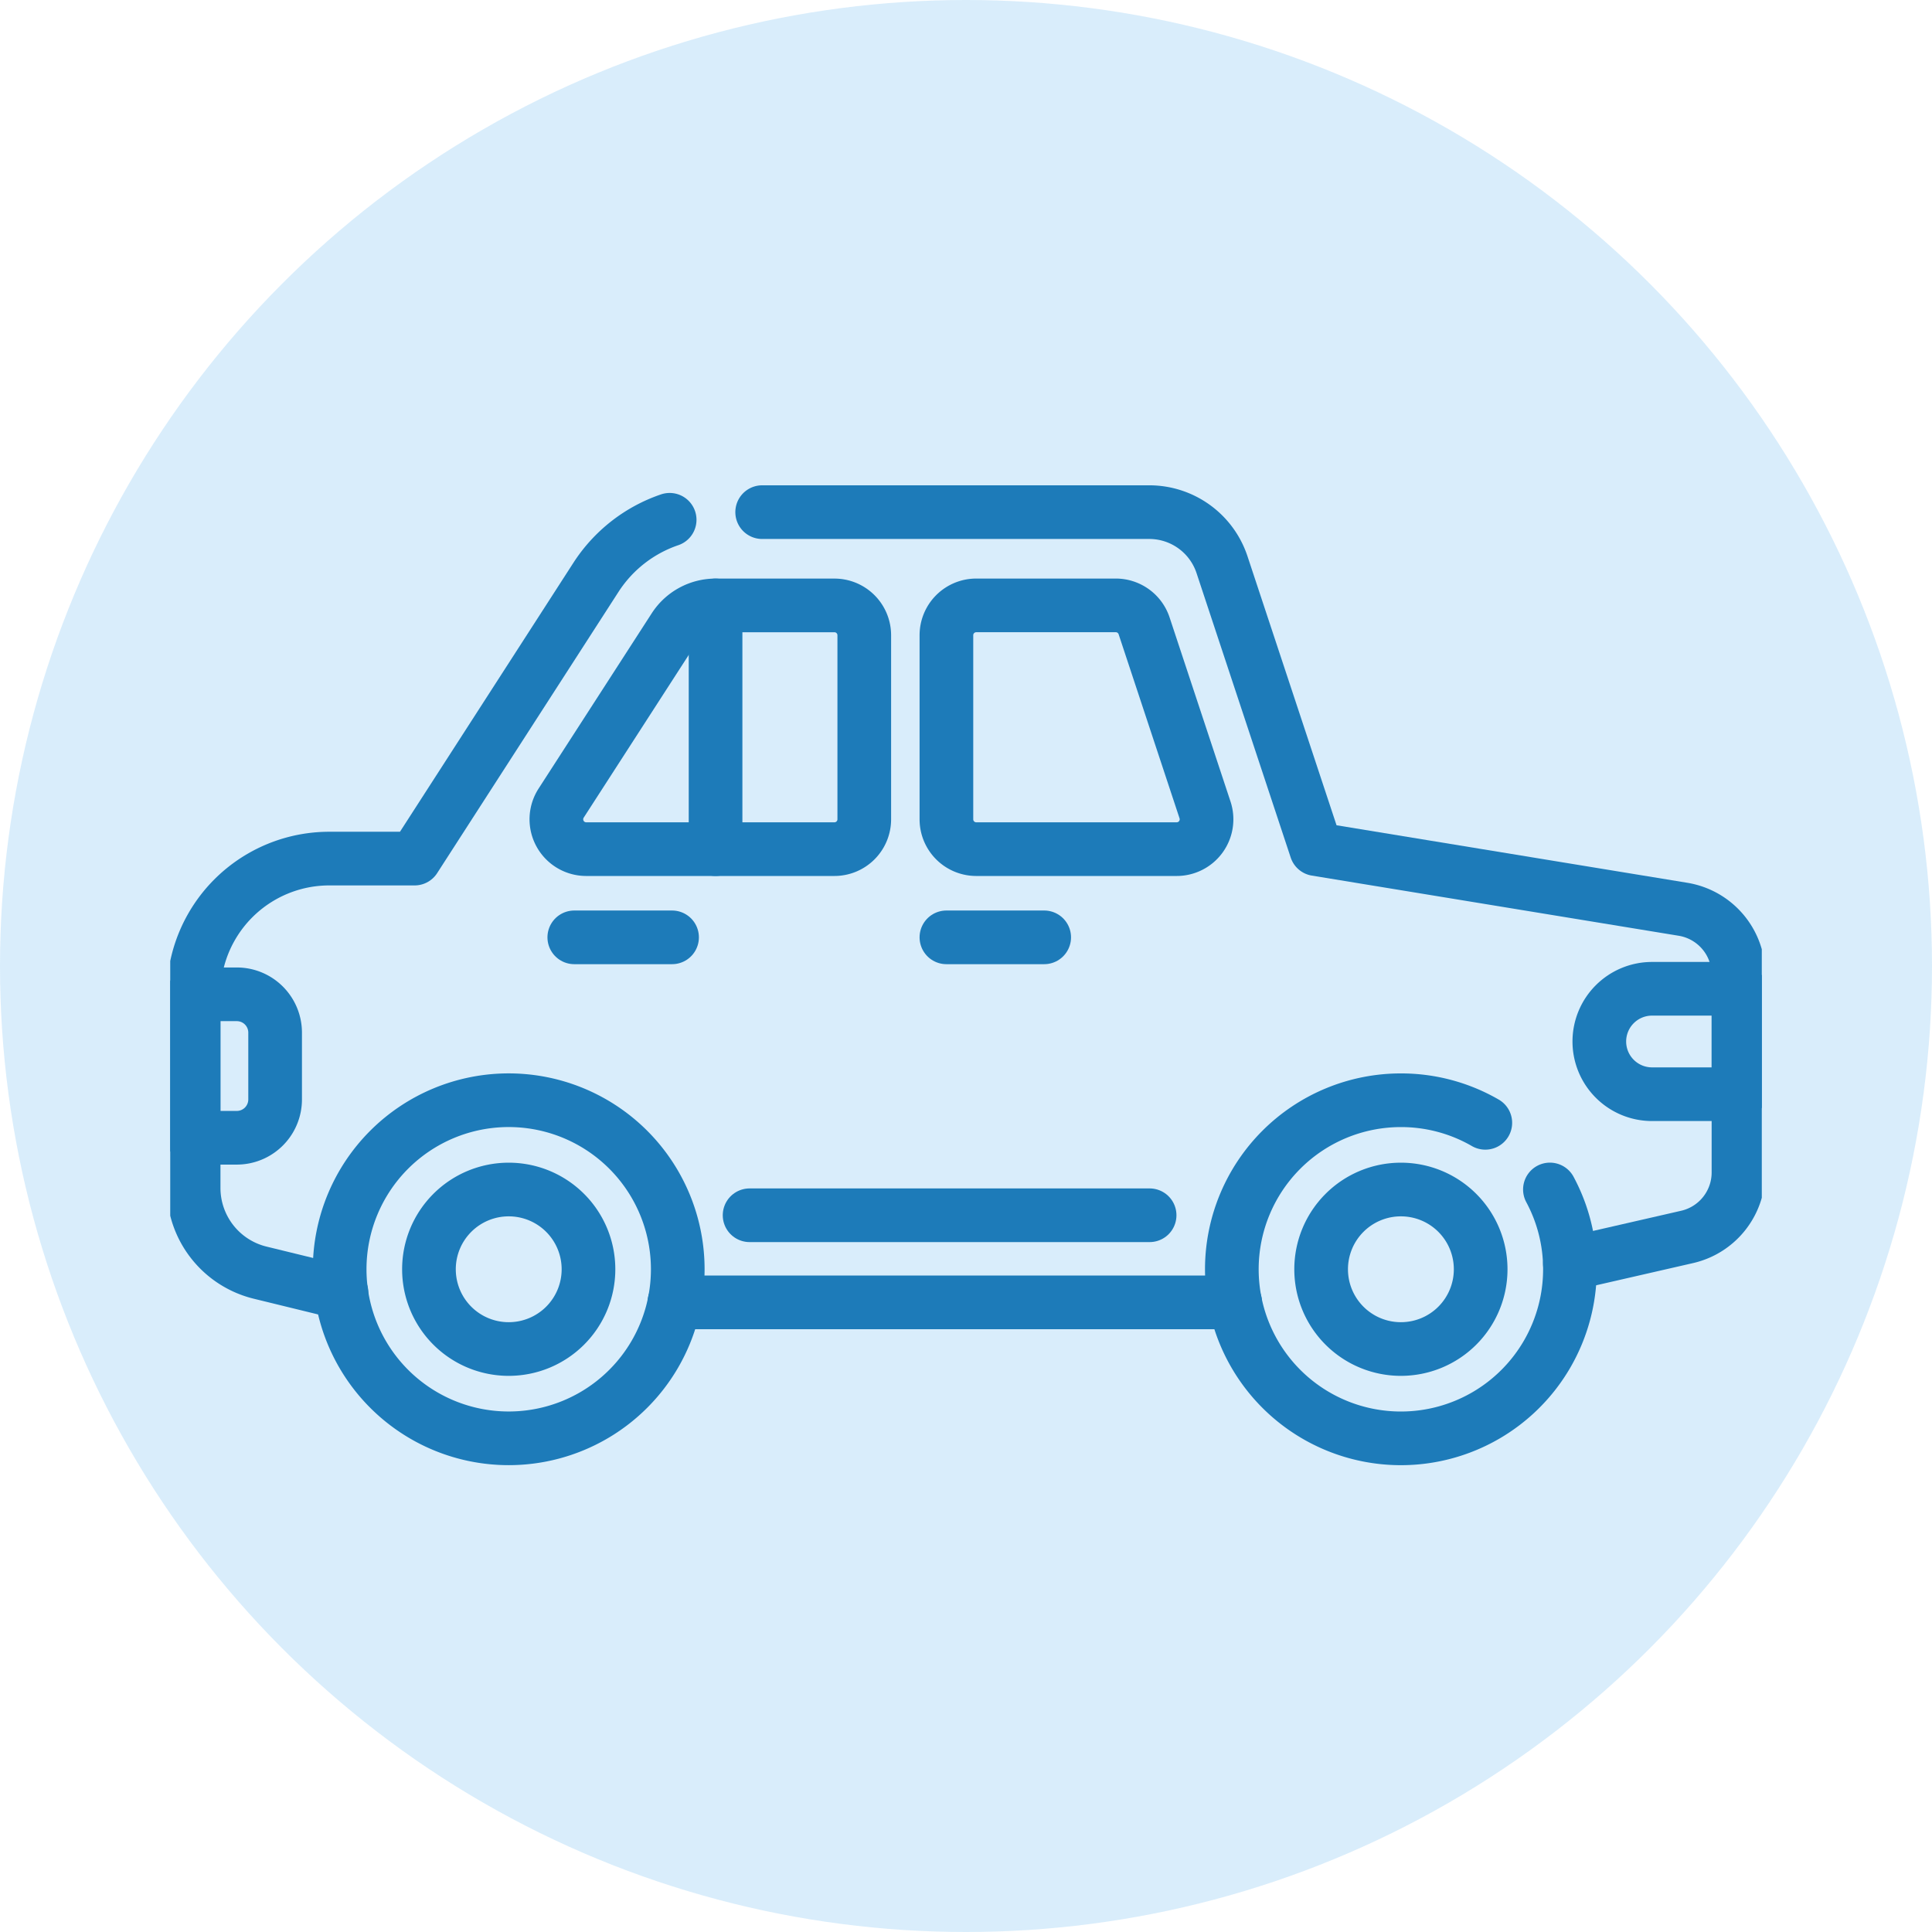
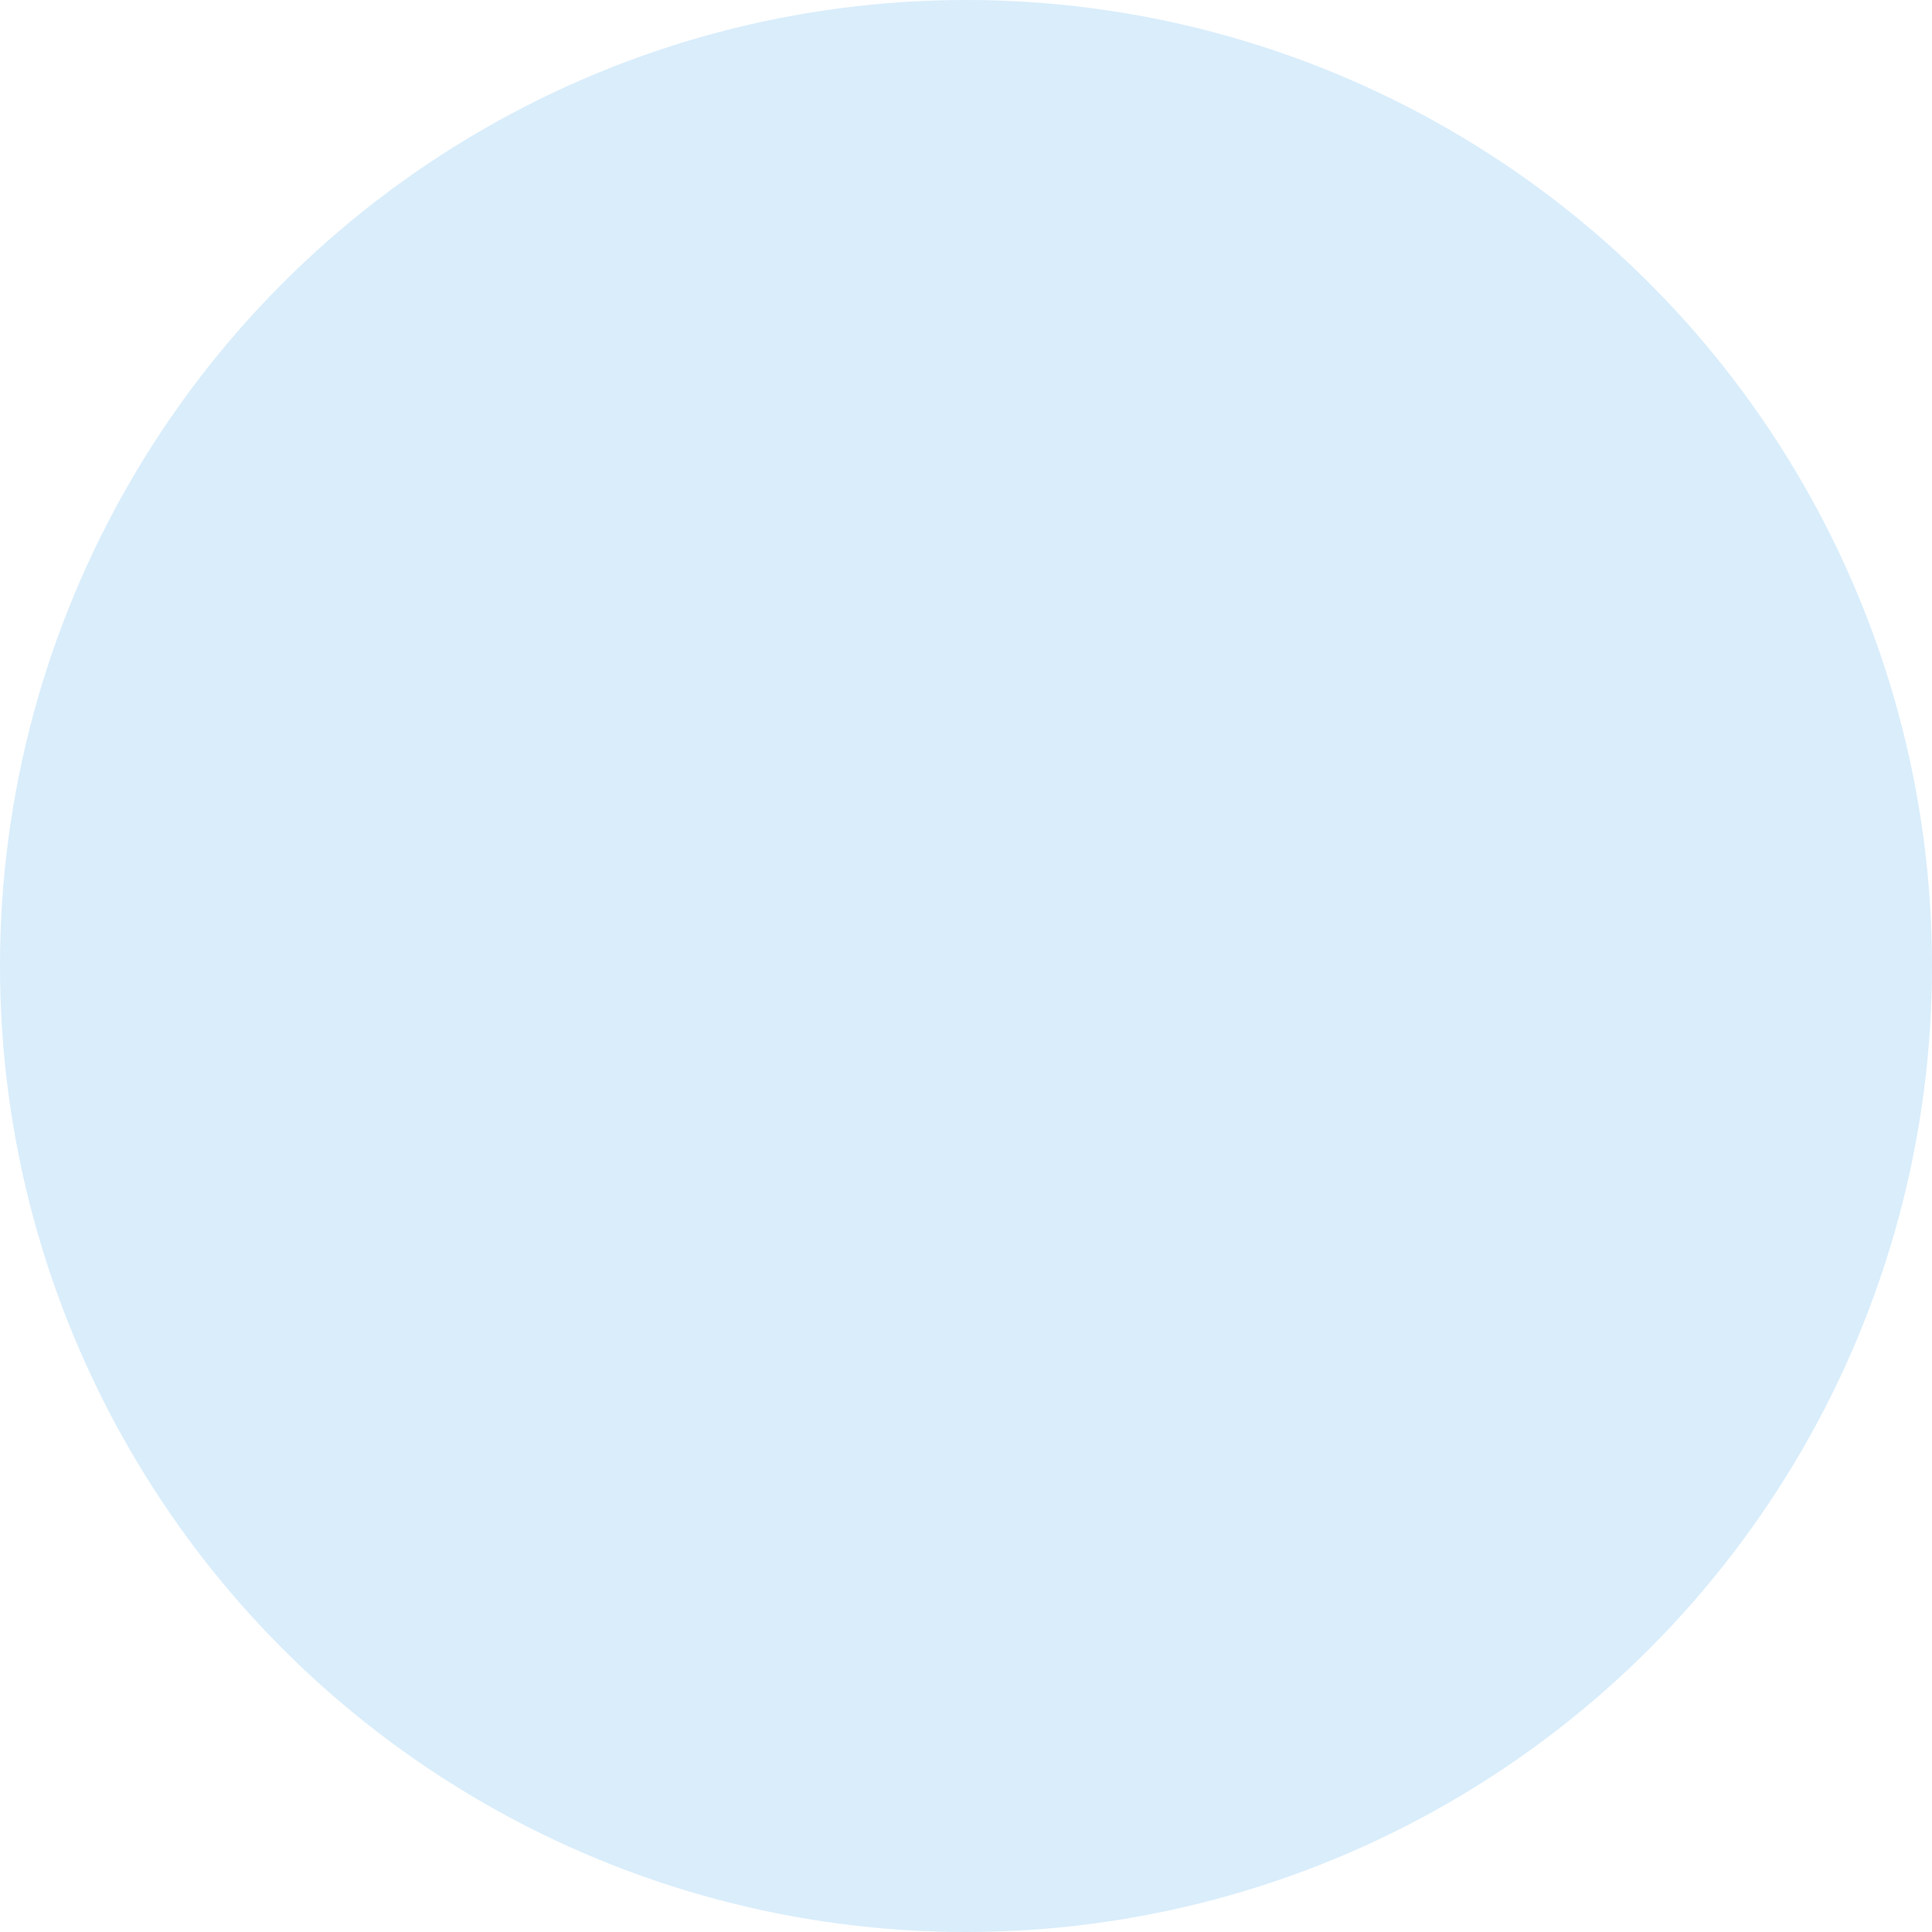
<svg xmlns="http://www.w3.org/2000/svg" width="72" height="72" viewBox="0 0 72 72">
  <defs>
    <clipPath id="clip-path">
-       <path id="path543" d="M0-682.665H59.313v59.313H0Z" transform="translate(0 682.665)" fill="#1d7bb9" />
-     </clipPath>
+       </clipPath>
  </defs>
  <g id="Auto_locksmith" data-name="Auto locksmith" transform="translate(-1001 -2935)">
    <circle id="Ellipse_55" data-name="Ellipse 55" cx="36" cy="36" r="36" transform="translate(1001 2935)" fill="rgba(139,202,244,0.33)" />
    <g id="g537" transform="translate(1007.344 3624.352)">
      <g id="g539" transform="translate(0 -682.665)">
        <g id="g541" clip-path="url(#clip-path)">
          <g id="g547" transform="translate(22.06 12.399)">
-             <path id="path549" d="M0,0H14.426a2.855,2.855,0,0,1,2.711,1.958l3.509,10.6L34.318,14.8a2.466,2.466,0,0,1,2.066,2.433v7.378a2.464,2.464,0,0,1-1.916,2.4l-4.367,1" fill="none" stroke="#1d7bb9" stroke-linecap="round" stroke-linejoin="round" stroke-width="2" />
-           </g>
+             </g>
          <g id="g551" transform="translate(0.869 12.684)">
            <path id="path553" d="M-57.9-302.655l-3.032-.741a3.25,3.25,0,0,1-2.478-3.157v-7.217a5.056,5.056,0,0,1,5.057-5.057h3.178l6.756-10.478a5.3,5.3,0,0,1,2.749-2.148" transform="translate(63.413 331.453)" fill="none" stroke="#1d7bb9" stroke-linecap="round" stroke-linejoin="round" stroke-width="2" />
          </g>
          <g id="g555" transform="translate(18.792 41.849)">
            <path id="path557" d="M-219.61,0h-20.9" transform="translate(240.506)" fill="none" stroke="#1d7bb9" stroke-linecap="round" stroke-linejoin="round" stroke-width="2" />
          </g>
          <g id="g559" transform="translate(14.392 15.875)">
            <path id="path561" d="M-62.327,0h4.43a1.112,1.112,0,0,1,1.112,1.112v6.86A1.112,1.112,0,0,1-57.9,9.083h-9.247a1.112,1.112,0,0,1-.935-1.715L-63.869.841A1.827,1.827,0,0,1-62.327,0Z" transform="translate(68.258 0)" fill="none" stroke="#1d7bb9" stroke-linecap="round" stroke-linejoin="round" stroke-width="2" />
          </g>
          <g id="g563" transform="translate(28.926 15.875)">
            <path id="path565" d="M-90.158-95.463h-7.467a1.112,1.112,0,0,1-1.112-1.112v-6.86a1.112,1.112,0,0,1,1.112-1.112h5.2a1.112,1.112,0,0,1,1.056.763l2.27,6.86A1.112,1.112,0,0,1-90.158-95.463Z" transform="translate(98.737 104.546)" fill="none" stroke="#1d7bb9" stroke-linecap="round" stroke-linejoin="round" stroke-width="2" />
          </g>
          <g id="g567" transform="translate(6.318 34.318)">
            <path id="path569" d="M-132.377-66.189a6.3,6.3,0,0,0-6.3-6.3,6.3,6.3,0,0,0-6.3,6.3,6.3,6.3,0,0,0,6.3,6.3A6.3,6.3,0,0,0-132.377-66.189Z" transform="translate(144.973 72.486)" fill="none" stroke="#1d7bb9" stroke-linecap="round" stroke-linejoin="round" stroke-width="2" />
          </g>
          <g id="g571" transform="translate(9.645 37.644)">
            <path id="path573" d="M-62.455-31.227A2.971,2.971,0,0,0-65.426-34.2,2.971,2.971,0,0,0-68.4-31.227a2.971,2.971,0,0,0,2.971,2.971A2.971,2.971,0,0,0-62.455-31.227Z" transform="translate(68.397 34.199)" fill="none" stroke="#1d7bb9" stroke-linecap="round" stroke-linejoin="round" stroke-width="2" />
          </g>
          <g id="g575" transform="translate(39.568 34.318)">
            <path id="path577" d="M-124.537-34.917a6.265,6.265,0,0,1,.746,2.975,6.3,6.3,0,0,1-6.3,6.3,6.3,6.3,0,0,1-6.3-6.3,6.3,6.3,0,0,1,6.3-6.3,6.267,6.267,0,0,1,3.146.841" transform="translate(136.386 38.24)" fill="none" stroke="#1d7bb9" stroke-linecap="round" stroke-linejoin="round" stroke-width="2" />
          </g>
          <g id="g579" transform="translate(42.894 37.644)">
            <path id="path581" d="M-62.455-31.227A2.971,2.971,0,0,0-65.426-34.2,2.971,2.971,0,0,0-68.4-31.227a2.971,2.971,0,0,0,2.971,2.971A2.971,2.971,0,0,0-62.455-31.227Z" transform="translate(68.397 34.199)" fill="none" stroke="#1d7bb9" stroke-linecap="round" stroke-linejoin="round" stroke-width="2" />
          </g>
          <g id="g583" transform="translate(53.258 30.166)">
            <path id="path585" d="M-20.647-41.3h3.222v-3.929h-3.222a1.965,1.965,0,0,0-1.965,1.965A1.965,1.965,0,0,0-20.647-41.3Z" transform="translate(22.612 45.225)" fill="none" stroke="#1d7bb9" stroke-linecap="round" stroke-linejoin="round" stroke-width="2" />
          </g>
          <g id="g587" transform="translate(20.323 15.875)">
            <path id="path589" d="M0,0V9.083" fill="none" stroke="#1d7bb9" stroke-linecap="round" stroke-linejoin="round" stroke-width="2" />
          </g>
          <g id="g591" transform="translate(28.926 28.245)">
-             <path id="path593" d="M0,0H3.644" fill="none" stroke="#1d7bb9" stroke-linecap="round" stroke-linejoin="round" stroke-width="2" />
-           </g>
+             </g>
          <g id="g595" transform="translate(15.058 28.245)">
            <path id="path597" d="M0,0H3.644" fill="none" stroke="#1d7bb9" stroke-linecap="round" stroke-linejoin="round" stroke-width="2" />
          </g>
          <g id="g599" transform="translate(21.591 38.602)">
            <path id="path601" d="M0,0H14.908" fill="none" stroke="#1d7bb9" stroke-linecap="round" stroke-linejoin="round" stroke-width="2" />
          </g>
          <g id="g603" transform="translate(0.869 30.367)">
            <path id="path605" d="M-16.944-56.189h-1.612v-5.346h1.612a1.428,1.428,0,0,1,1.428,1.428v2.49A1.428,1.428,0,0,1-16.944-56.189Z" transform="translate(18.556 61.536)" fill="none" stroke="#1d7bb9" stroke-linecap="round" stroke-linejoin="round" stroke-width="2" />
          </g>
        </g>
      </g>
    </g>
  </g>
</svg>